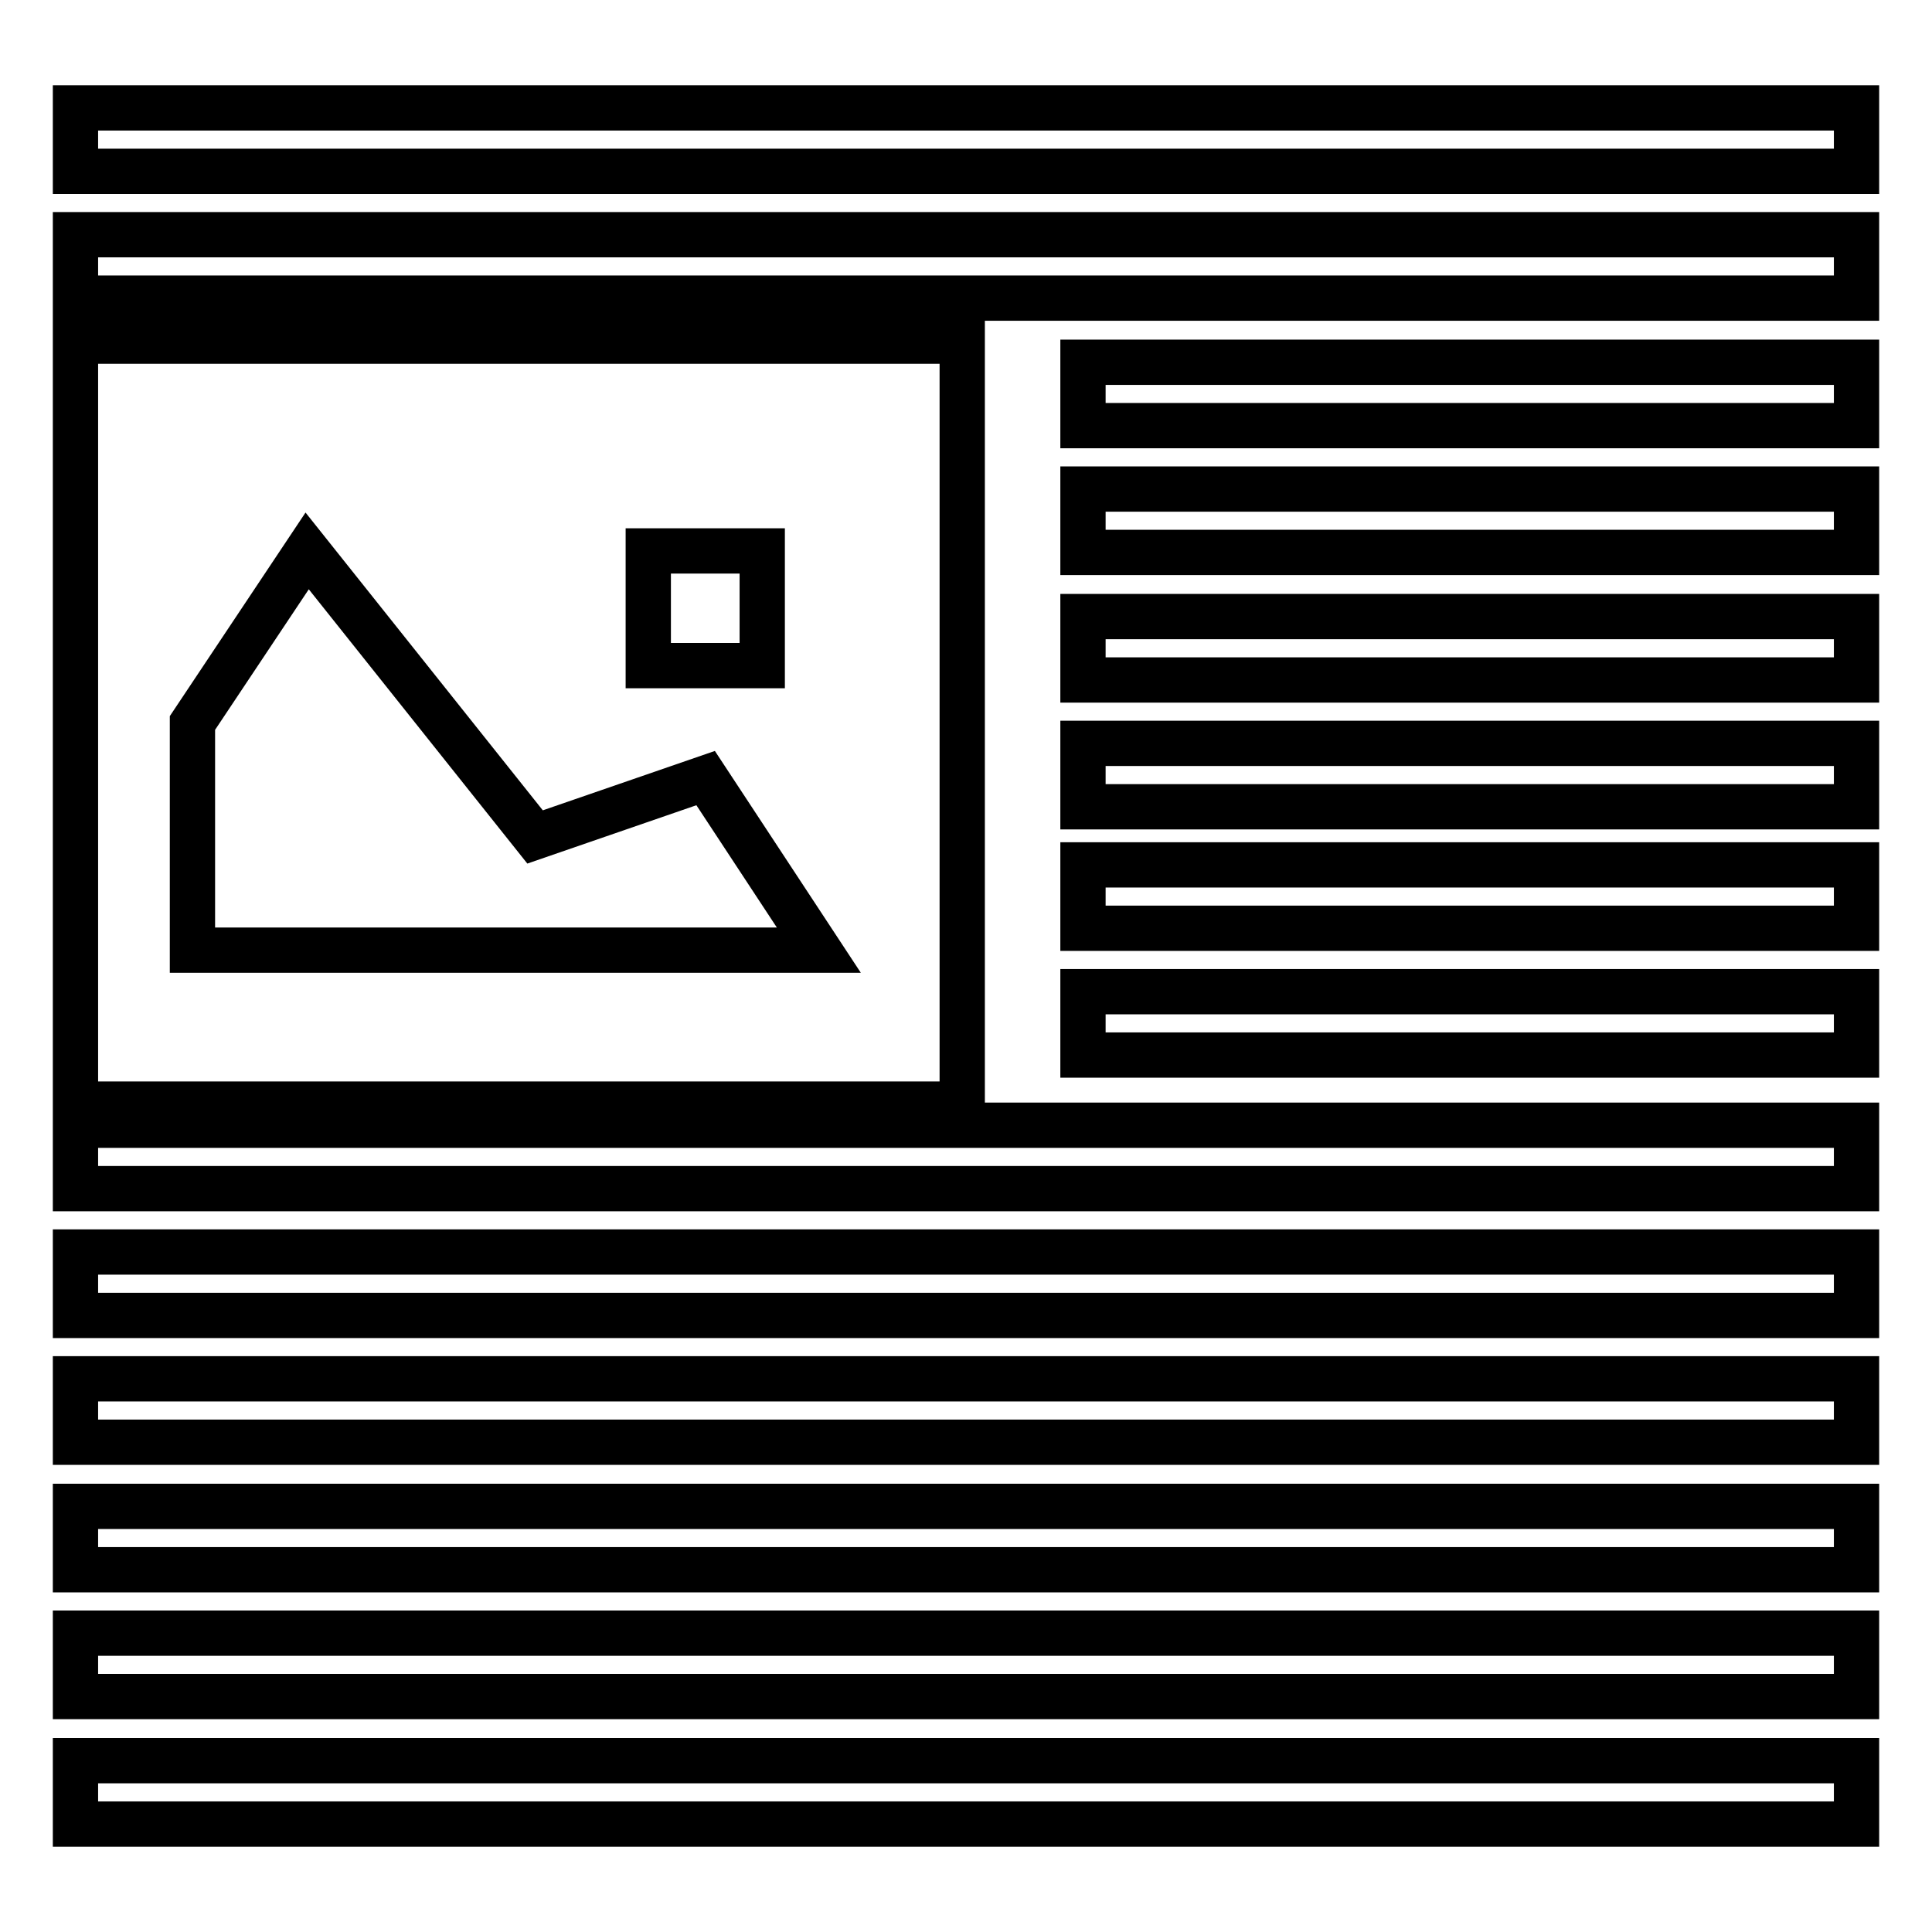
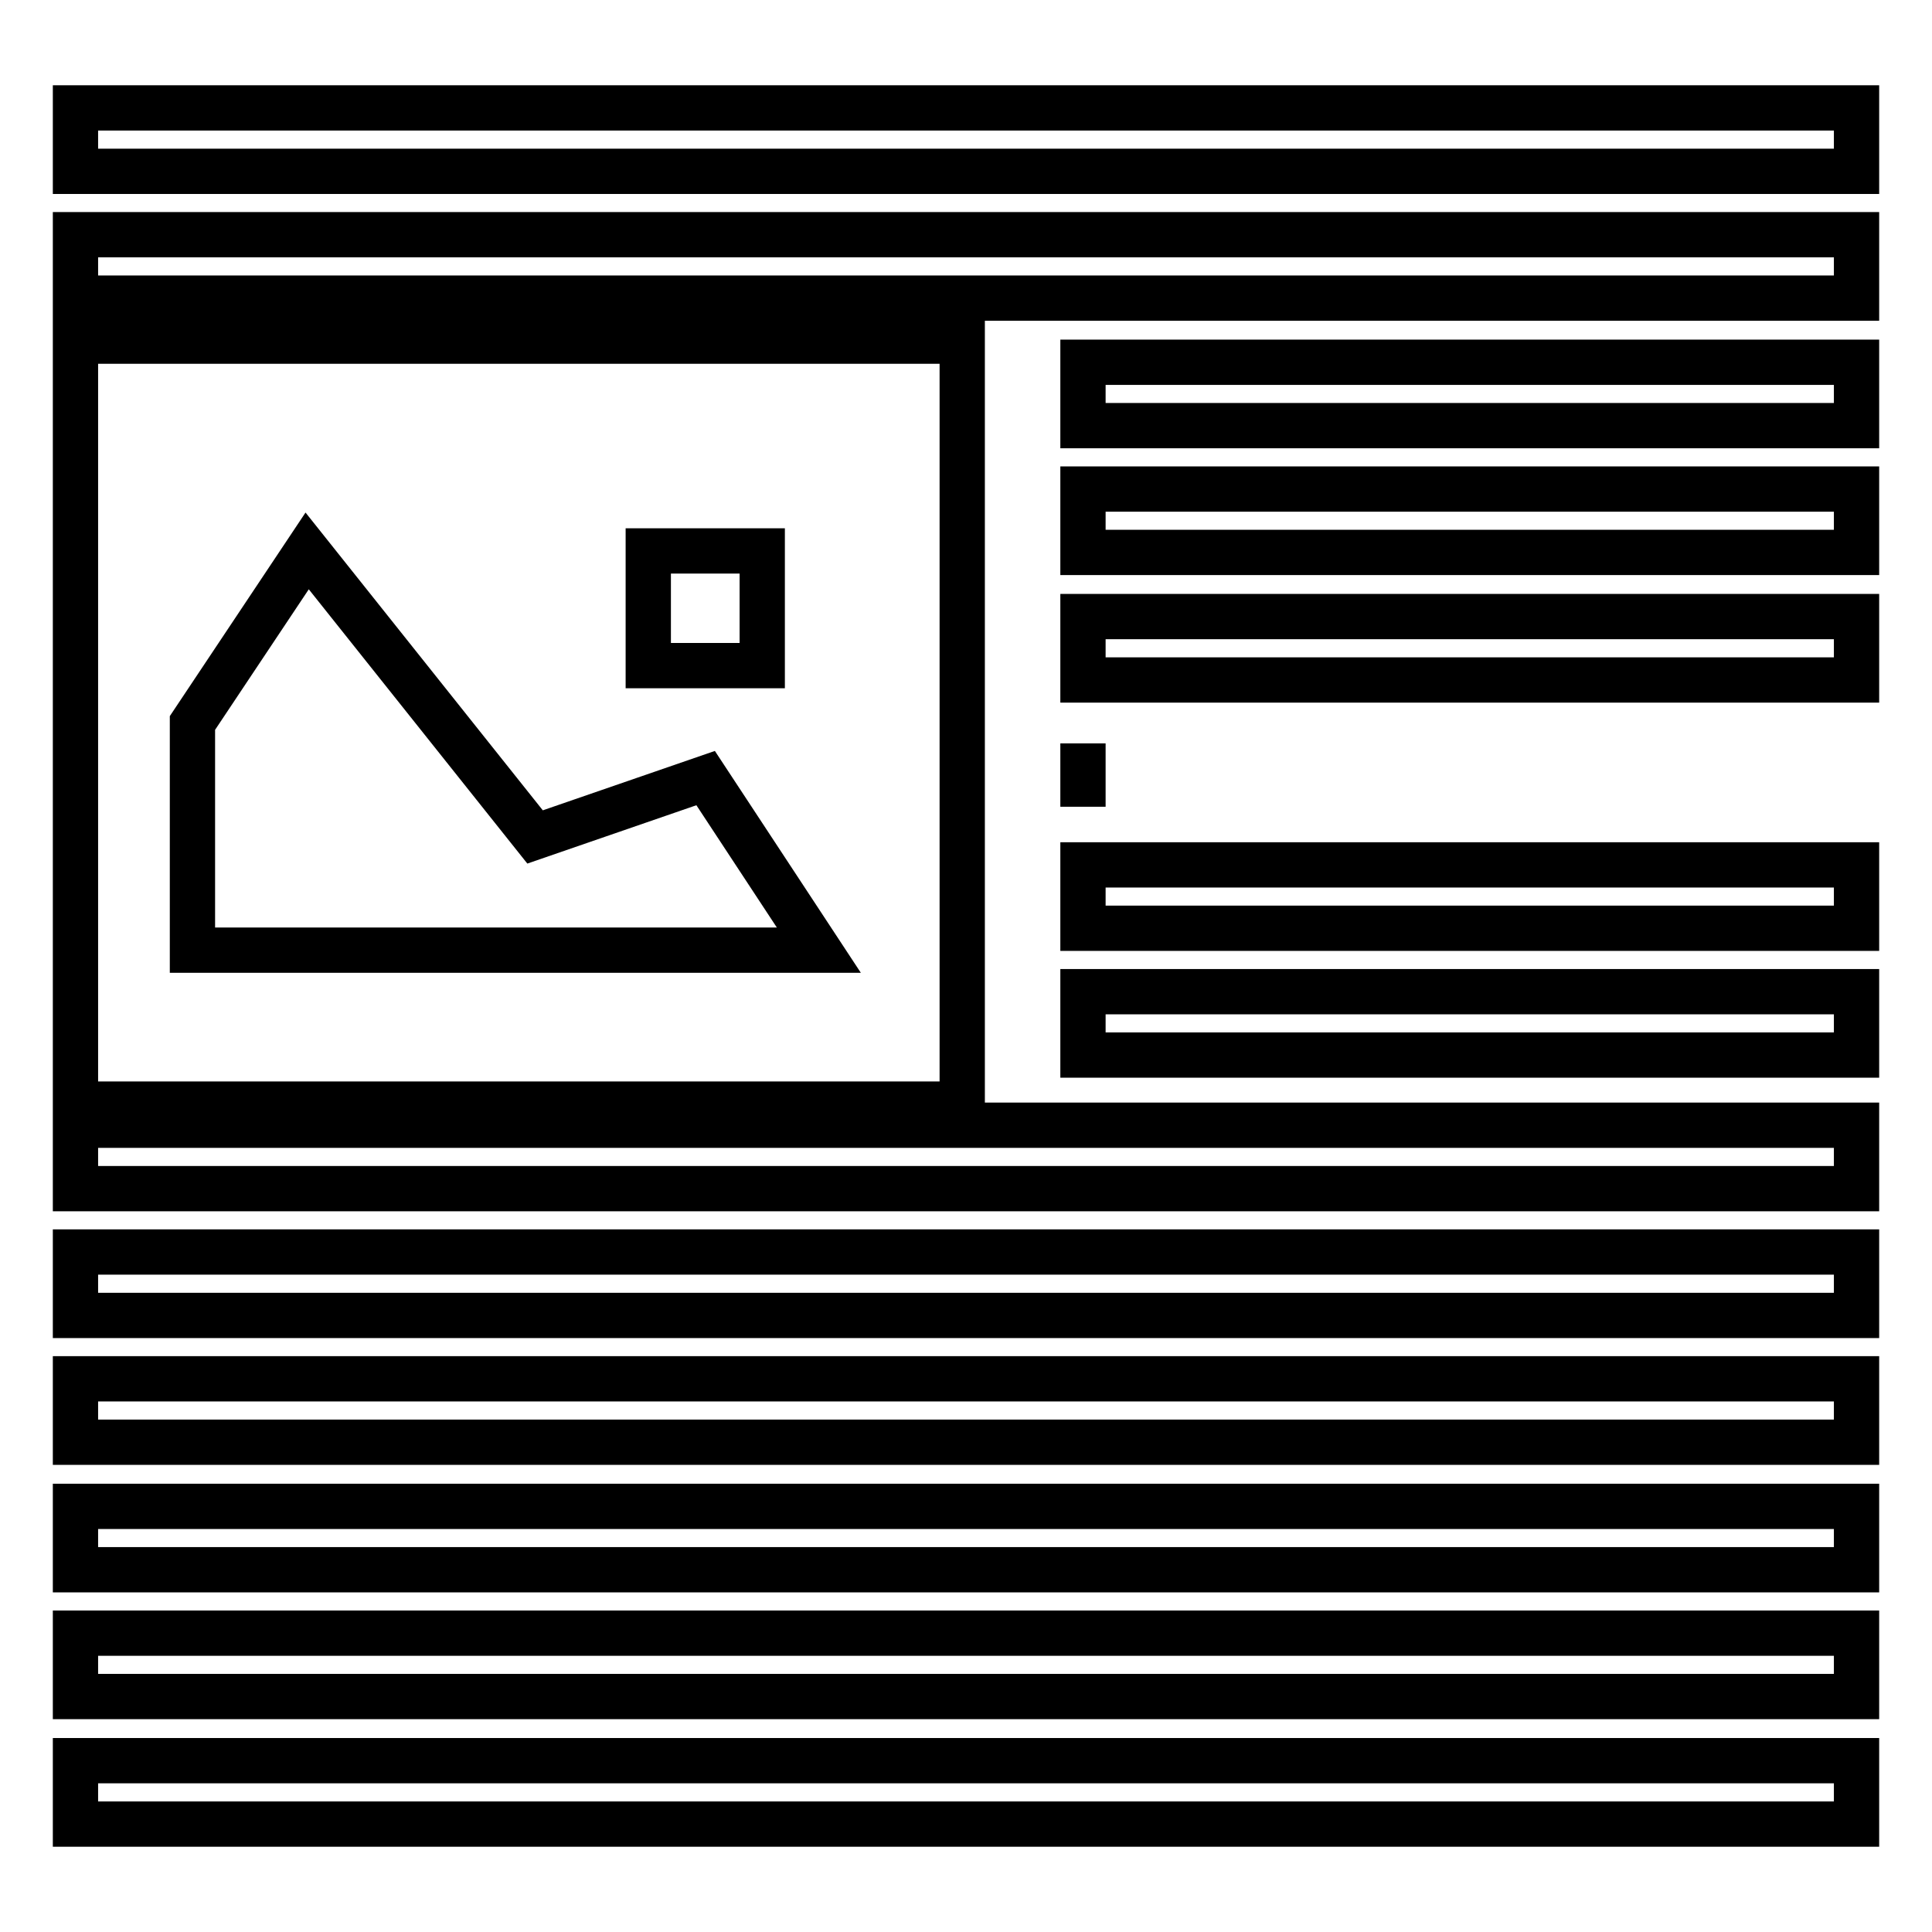
<svg xmlns="http://www.w3.org/2000/svg" version="1.1" x="0px" y="0px" viewBox="0 0 256 256" enable-background="new 0 0 256 256" xml:space="preserve">
  <g>
-     <path stroke-width="6" fill-opacity="0" stroke="#000000" d="M10,149.1h236v8.4H10V149.1z M10,233.3h236v8.4H10V233.3z M10,182.7h236v8.4H10V182.7z M10,165.9h236v8.4 H10V165.9z M10,199.6h236v8.4H10V199.6z M10,216.4h236v8.4H10V216.4z M10,14.3h236v8.4H10V14.3z M10,31.1h236v8.4H10V31.1z  M10,45.2v101.1h117.5V45.2H10z M101,88.2H85.9V73H101V88.2z M25.5,95.8L40.7,73l30.2,37.9l22.6-7.8l15,22.8H25.5V95.8z M143.5,48 H246v8.4H143.5V48z M143.5,81.7H246v8.4H143.5V81.7z M143.5,64.8H246v8.4H143.5V64.8z M143.5,98.5H246v8.4H143.5V98.5z  M143.5,114.6H246v8.4H143.5V114.6z M143.5,131.4H246v8.4H143.5V131.4z" />
+     <path stroke-width="6" fill-opacity="0" stroke="#000000" d="M10,149.1h236v8.4H10V149.1z M10,233.3h236v8.4H10V233.3z M10,182.7h236v8.4H10V182.7z M10,165.9h236v8.4 H10V165.9z M10,199.6h236v8.4H10V199.6z M10,216.4h236v8.4H10V216.4z M10,14.3h236v8.4H10V14.3z M10,31.1h236v8.4H10V31.1z  M10,45.2v101.1h117.5V45.2H10z M101,88.2H85.9V73H101V88.2z M25.5,95.8L40.7,73l30.2,37.9l22.6-7.8l15,22.8H25.5V95.8z M143.5,48 H246v8.4H143.5V48z M143.5,81.7H246v8.4H143.5V81.7z M143.5,64.8H246v8.4H143.5V64.8z M143.5,98.5v8.4H143.5V98.5z  M143.5,114.6H246v8.4H143.5V114.6z M143.5,131.4H246v8.4H143.5V131.4z" />
  </g>
</svg>